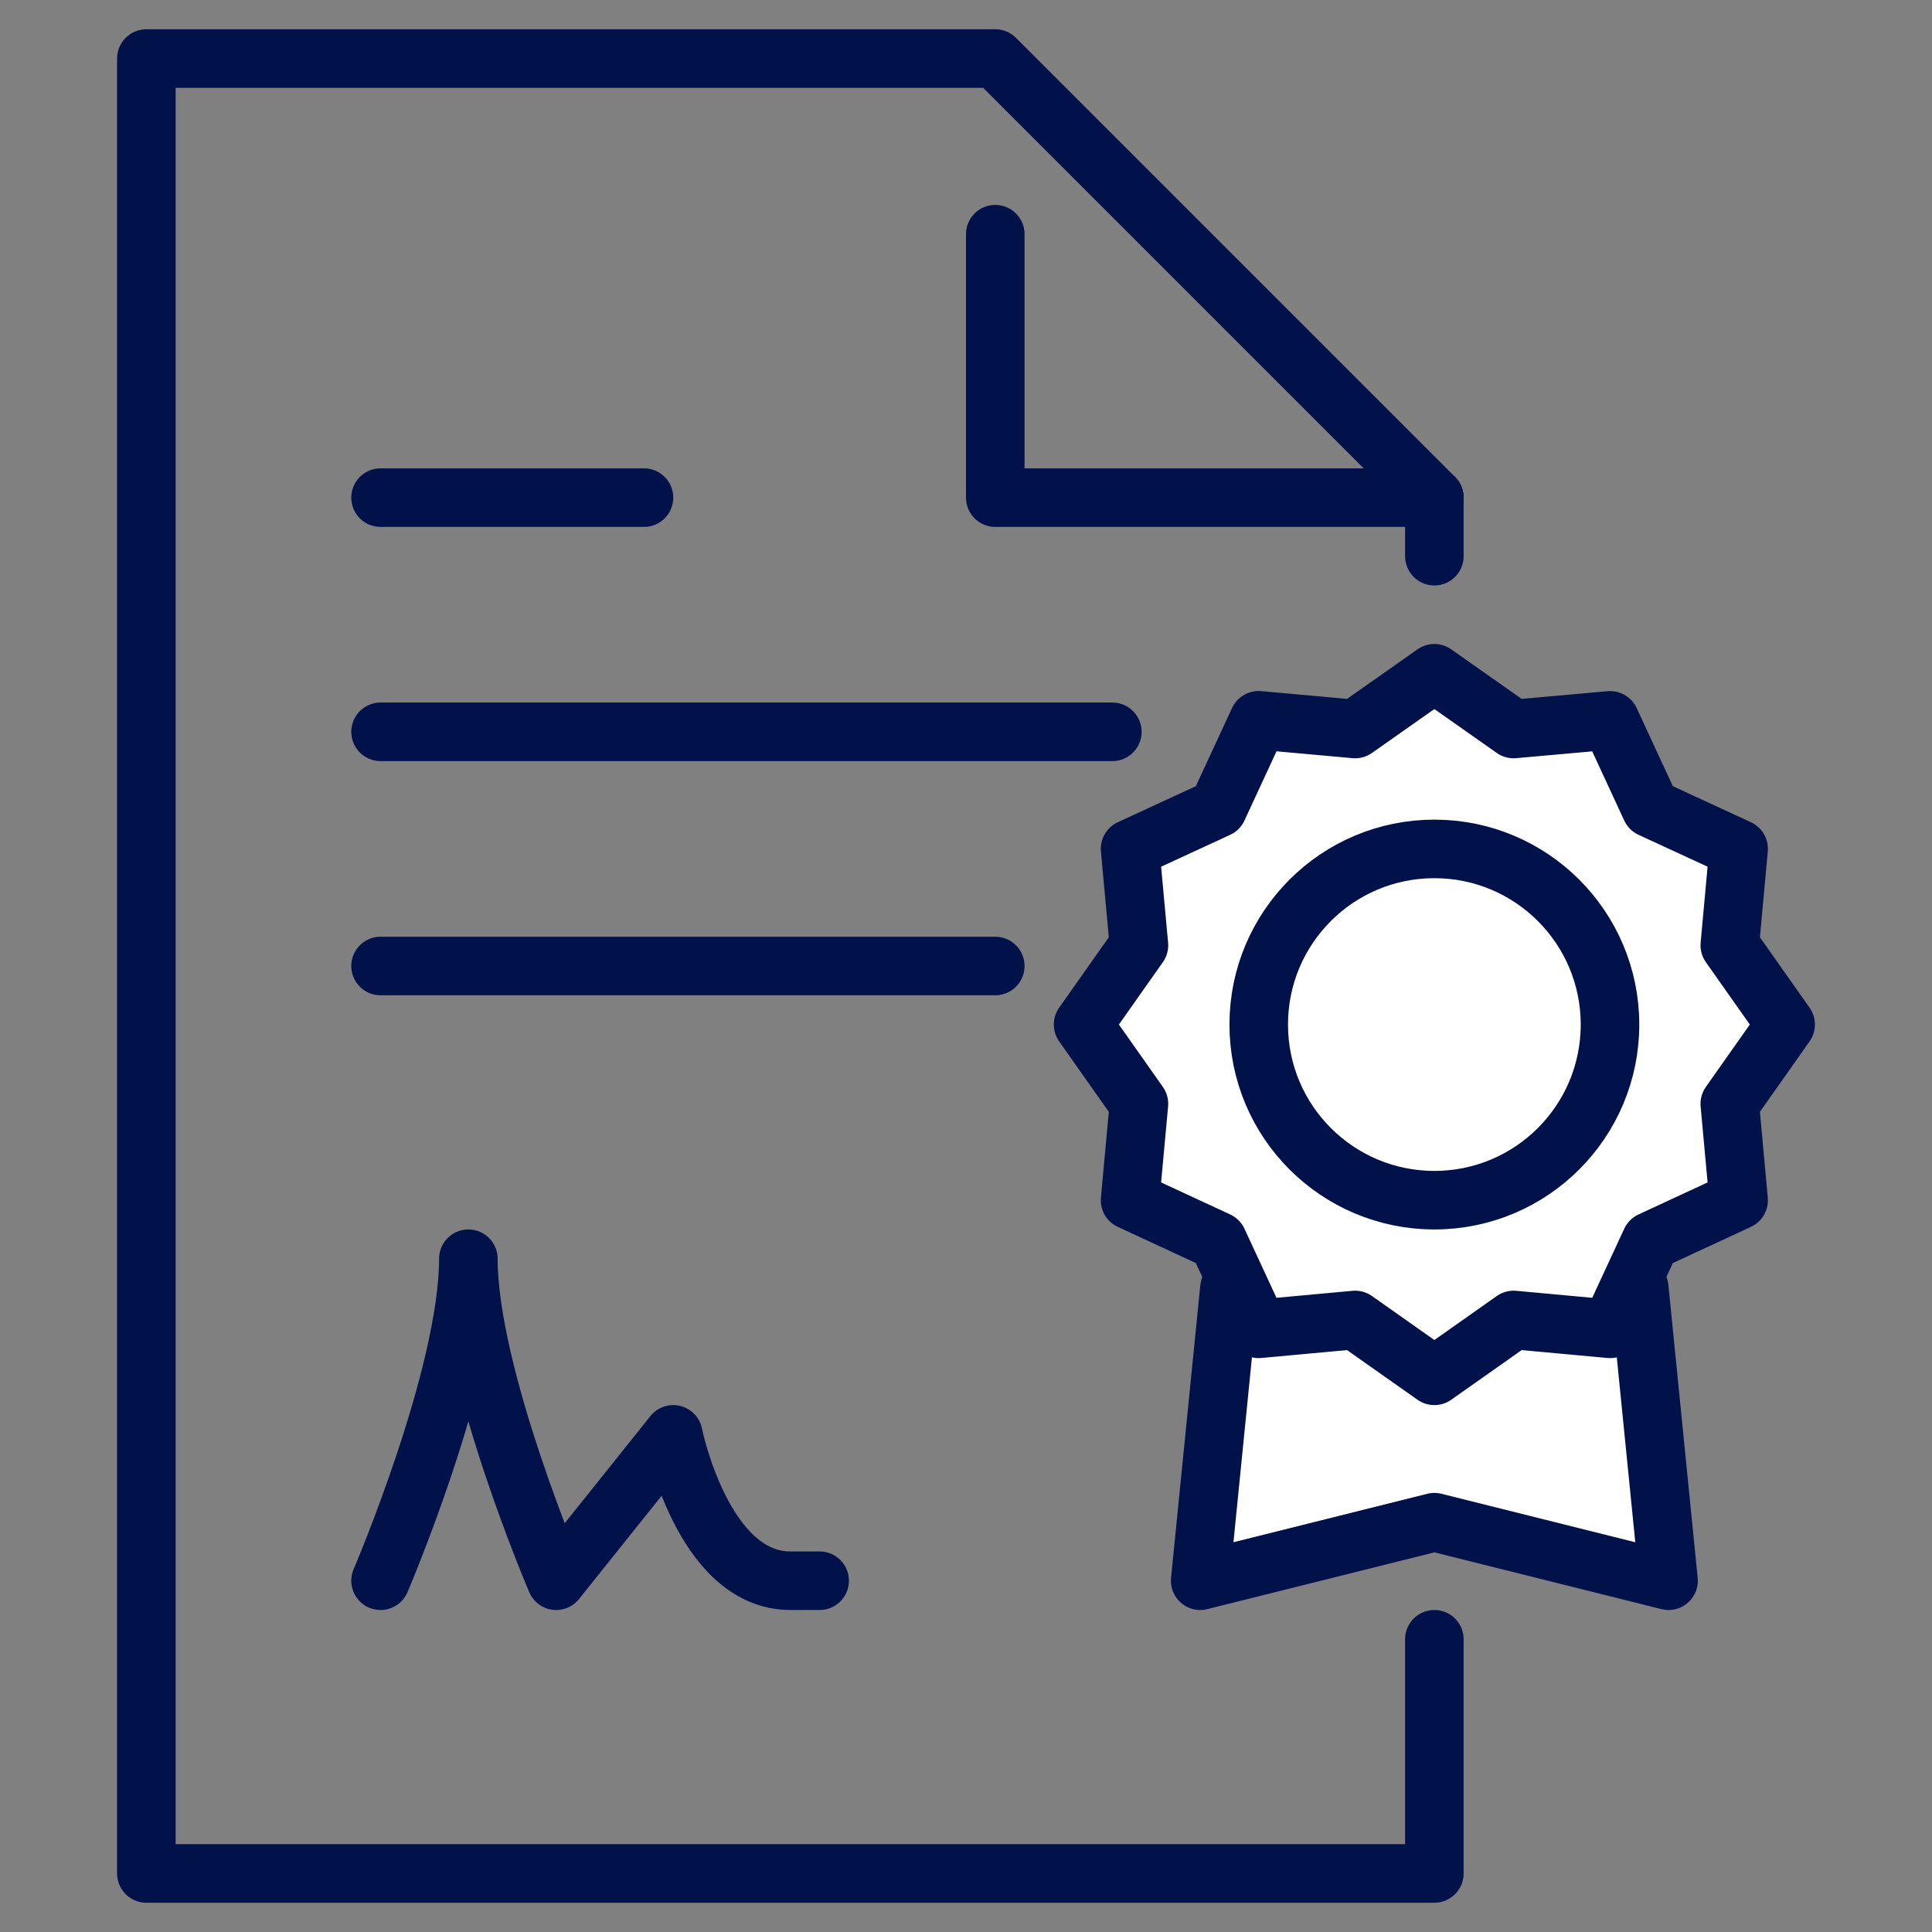
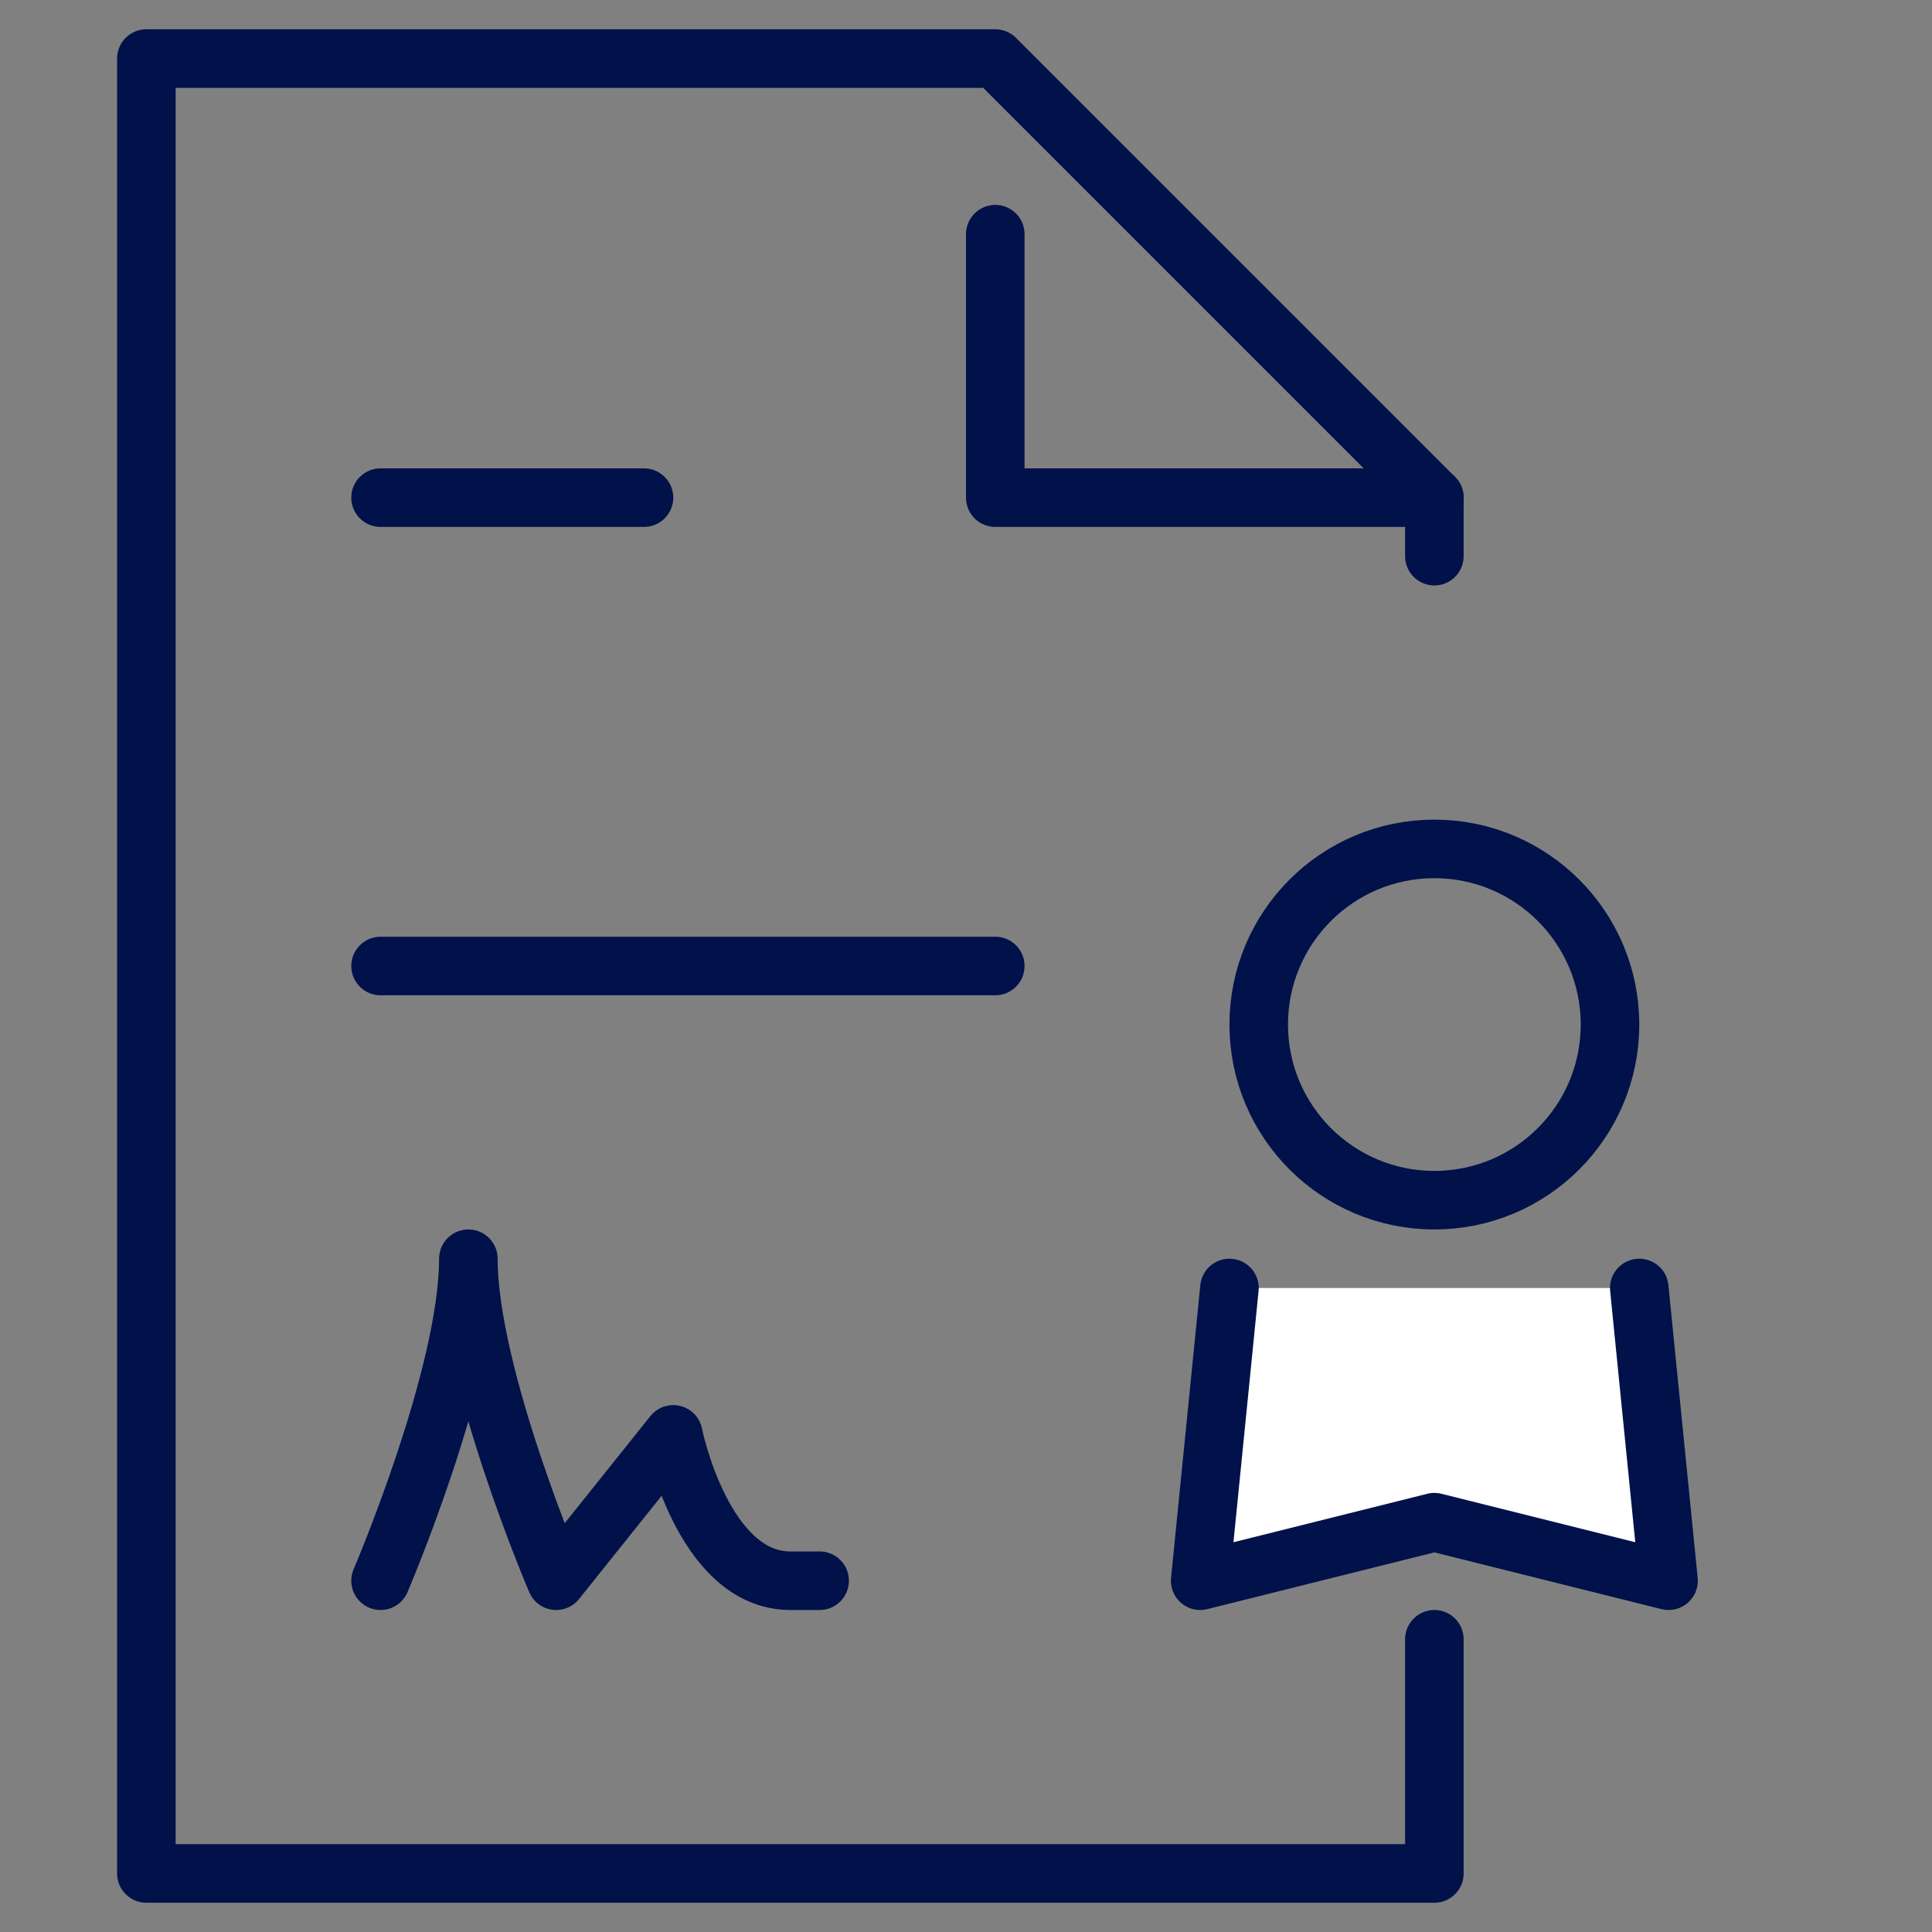
<svg xmlns="http://www.w3.org/2000/svg" version="1.1" viewBox="0 0 66 66">
  <rect x="0" y="0" width="66" height="66" fill="#808080" stroke="none" />
  <defs>
    <style> .cls-1, .cls-2 { fill: none; } .cls-3 { fill: #fff; } .cls-3, .cls-2 { stroke: #01114a; stroke-linecap: round; stroke-linejoin: round; stroke-width: 2px; } </style>
  </defs>
  <g>
    <g id="Layer_1">
      <g id="digital_signature">
-         <line class="cls-2" x1="13" y1="25" x2="38" y2="25" />
        <line class="cls-2" x1="13" y1="33" x2="34" y2="33" />
        <line class="cls-2" x1="13" y1="17" x2="22" y2="17" />
        <path class="cls-2" d="M13,54s3-7,3-11c0,4,3,11,3,11l4-5s1,5,4,5h1" />
        <polyline class="cls-3" points="56 44 57 54 49 52 41 54 42 44" />
-         <polygon class="cls-3" points="61 35 59.092 37.707 59.394 41.004 56.394 42.395 55.004 45.395 51.707 45.092 49 47 46.293 45.092 42.996 45.395 41.605 42.395 38.605 41.004 38.908 37.707 37 35 38.908 32.293 38.605 28.996 41.605 27.611 42.996 24.606 46.293 24.904 49 23 51.707 24.904 55.004 24.609 56.394 27.611 59.394 28.996 59.092 32.293 61 35" />
        <circle class="cls-2" cx="49" cy="35" r="6" />
        <polyline class="cls-2" points="49 17 34 17 34 8" />
        <polyline class="cls-2" points="49 56 49 64 5 64 5 2 34 2 49 17 49 19" />
      </g>
      <rect class="cls-1" x="1" y="1" width="64" height="64" />
    </g>
  </g>
</svg>